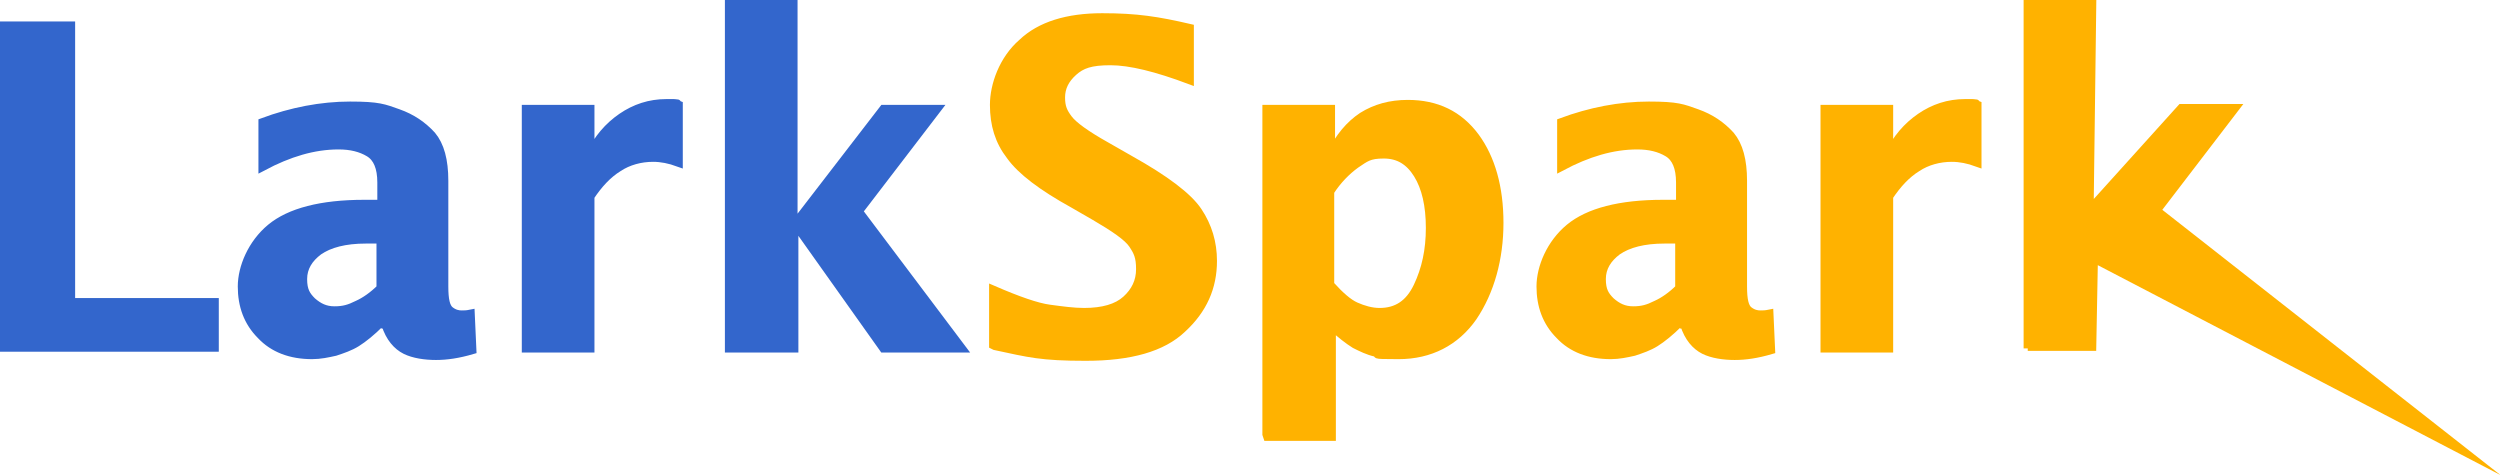
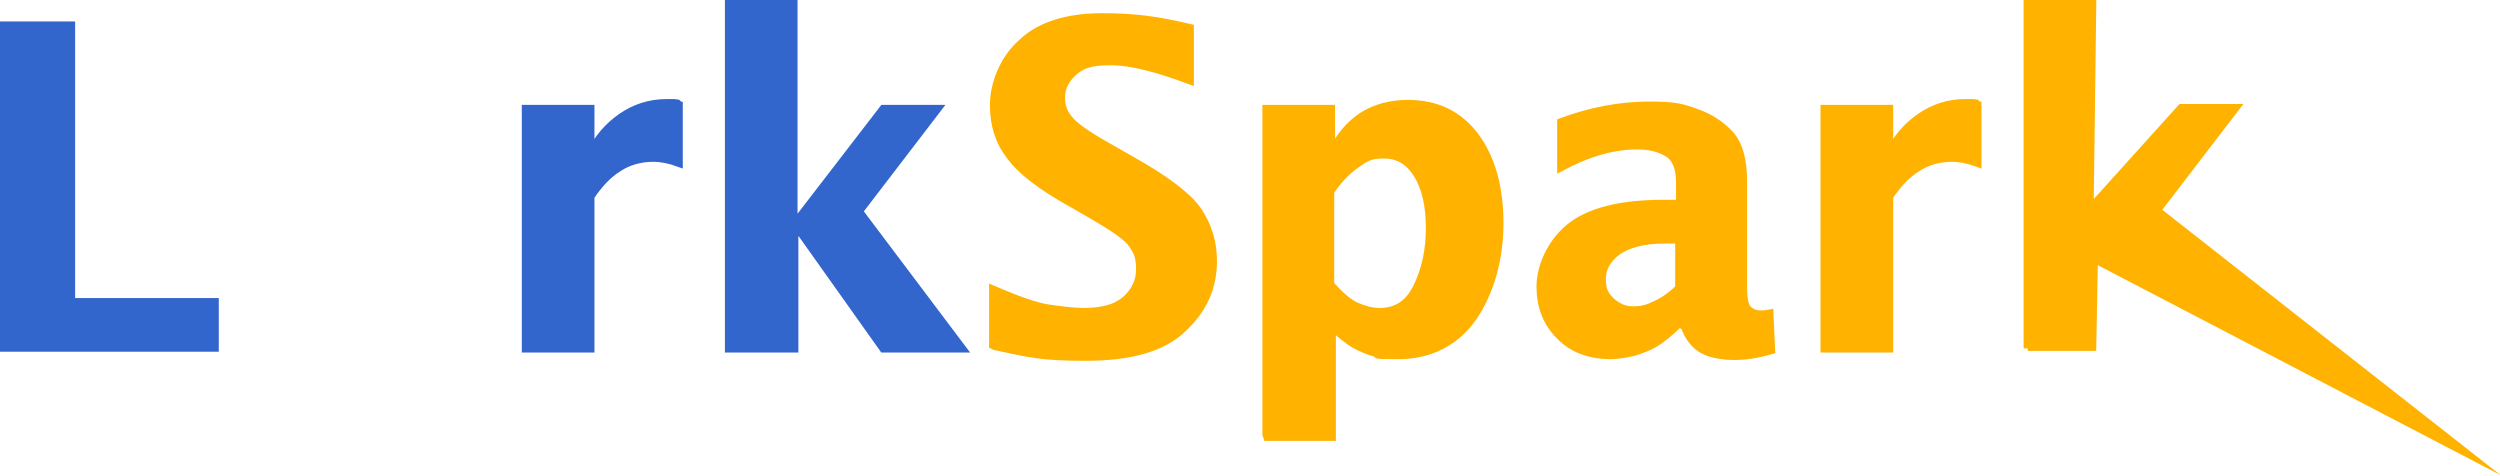
<svg xmlns="http://www.w3.org/2000/svg" id="logo" version="1.1" viewBox="0 0 302.8 57.6">
  <defs>
    <style>
      .cls-1, .cls-2 {
        fill: #ffb200;
        stroke: #ffb200;
      }

      .cls-2 {
        stroke-miterlimit: 11;
      }

      .cls-3 {
        fill: #36c;
        stroke: #36c;
      }
    </style>
  </defs>
  <g id="spark">
    <path id="k" class="cls-2" d="M245.6,42.2V.5h7.8l-.3,23.4v1.5l11.1-12.3h6.5l-9.5,12.4,37.1,29.1-44.7-23.3h0l-.2,10.7h-7.8Z" />
    <path id="r" class="cls-1" d="M221,42.2V13.2h7.8v5.5c.9-1.9,2.2-3.4,3.8-4.5,1.6-1.1,3.4-1.7,5.4-1.7s1,0,1.5.2v7c-1.1-.4-2.1-.6-3.1-.6-1.5,0-3,.4-4.2,1.2-1.3.8-2.4,2-3.4,3.5v18.4h-7.8Z" />
    <path id="a" class="cls-1" d="M203.4,39.1c-1.1,1.1-2.1,1.9-2.9,2.4-.8.5-1.7.8-2.6,1.1-.9.2-1.8.4-2.8.4-2.6,0-4.7-.8-6.2-2.4-1.6-1.6-2.3-3.6-2.3-5.9s1.2-5.2,3.5-7.1c2.3-1.9,6.1-2.9,11.3-2.9h2.1v-2.6c0-1.8-.5-3-1.5-3.6-1-.6-2.2-.9-3.7-.9-3,0-6,.9-9.2,2.6v-5.4c3.5-1.3,7.1-2,10.6-2s4.1.3,5.8.9c1.7.6,3,1.5,4.1,2.7,1,1.2,1.5,3,1.5,5.5v12.8c0,1.6.2,2.5.7,2.9.5.4,1,.5,1.4.5s.6,0,1.1-.1l.2,4.4c-1.7.5-3.1.7-4.4.7s-2.7-.2-3.7-.7c-1-.5-1.9-1.5-2.4-3.1h-.3ZM203.4,34.9v-5.9h-1.8c-2.5,0-4.4.5-5.7,1.4-1.2.9-1.9,2-1.9,3.4s.4,2,1.1,2.7c.8.7,1.6,1.1,2.7,1.1s1.8-.2,2.8-.7c.9-.4,1.9-1.1,2.8-2Z" />
    <path id="p" class="cls-1" d="M153.4,52.6V13.2h7.8v5.5c1-2.1,2.3-3.6,3.8-4.6,1.6-1,3.4-1.5,5.5-1.5,3.5,0,6.2,1.3,8.2,4,1.9,2.6,2.9,6.1,2.9,10.4s-1.1,8.3-3.2,11.4c-2.1,3-5.2,4.6-9,4.6s-2-.1-2.8-.3c-.9-.2-1.7-.6-2.5-1-.8-.5-1.7-1.2-2.8-2.2v13.4h-7.8ZM161.2,34.6c1.1,1.2,2.1,2.1,3,2.5.9.4,1.9.7,2.9.7,2.1,0,3.6-1,4.6-3.1,1-2.1,1.5-4.4,1.5-7.1s-.5-4.9-1.5-6.5c-1-1.6-2.3-2.4-4.1-2.4s-2.2.4-3.4,1.2c-1.1.8-2.2,1.9-3.1,3.3v11.5Z" />
    <path id="s" class="cls-1" d="M120.3,41.8v-6.7c3,1.3,5.3,2.1,6.8,2.3,1.5.2,2.9.4,4.2.4,2.3,0,4-.5,5.1-1.5,1.1-1,1.7-2.2,1.7-3.7s-.3-2.1-.9-3c-.6-.9-2.2-2-4.6-3.4l-2.6-1.5c-3.8-2.1-6.3-4-7.6-5.8-1.4-1.8-2-3.8-2-6.2s1.1-5.5,3.4-7.5c2.2-2.1,5.5-3.1,9.7-3.1s6.7.4,10.6,1.3v6.3c-4-1.5-7.2-2.3-9.6-2.3s-3.5.4-4.5,1.3c-1,.9-1.5,1.9-1.5,3.1s.3,1.8.9,2.6c.6.8,2.1,1.9,4.6,3.3l2.8,1.6c4.3,2.4,7.1,4.5,8.3,6.3,1.2,1.8,1.8,3.8,1.8,6,0,3.2-1.2,5.9-3.7,8.2-2.4,2.3-6.3,3.4-11.7,3.4s-6.8-.4-11-1.3Z" />
  </g>
  <g id="lark">
    <path id="k-2" data-name="k" class="cls-3" d="M88.3,42.2V.5h7.8v26.2h.5l10.4-13.5h6.5l-9.5,12.4,12.5,16.6h-9.5l-10.3-14.5h-.5v14.5h-7.8Z" />
    <path id="r-2" data-name="r" class="cls-3" d="M63.7,42.2V13.2h7.8v5.5c.9-1.9,2.2-3.4,3.8-4.5,1.6-1.1,3.4-1.7,5.4-1.7s1,0,1.5.2v7c-1.1-.4-2.1-.6-3.1-.6-1.5,0-3,.4-4.2,1.2-1.3.8-2.4,2-3.4,3.5v18.4h-7.8Z" />
-     <path id="a-2" data-name="a" class="cls-3" d="M46.1,39.1c-1.1,1.1-2.1,1.9-2.9,2.4-.8.5-1.7.8-2.6,1.1-.9.2-1.8.4-2.8.4-2.6,0-4.7-.8-6.2-2.4-1.6-1.6-2.3-3.6-2.3-5.9s1.2-5.2,3.5-7.1c2.3-1.9,6.1-2.9,11.3-2.9h2.1v-2.6c0-1.8-.5-3-1.5-3.6-1-.6-2.2-.9-3.7-.9-3,0-6,.9-9.2,2.6v-5.4c3.5-1.3,7.1-2,10.6-2s4.1.3,5.8.9c1.7.6,3,1.5,4.1,2.7,1,1.2,1.5,3,1.5,5.5v12.8c0,1.6.2,2.5.7,2.9.5.4,1,.5,1.4.5s.6,0,1.1-.1l.2,4.4c-1.7.5-3.1.7-4.4.7s-2.7-.2-3.7-.7c-1-.5-1.9-1.5-2.4-3.1h-.3ZM46.1,34.9v-5.9h-1.8c-2.5,0-4.4.5-5.7,1.4-1.2.9-1.9,2-1.9,3.4s.4,2,1.1,2.7c.8.7,1.6,1.1,2.7,1.1s1.8-.2,2.8-.7c.9-.4,1.9-1.1,2.8-2Z" />
    <path id="l" class="cls-3" d="M.5,42.2V3.1h8.1v33.5h17.4v5.5H.5Z" />
  </g>
</svg>